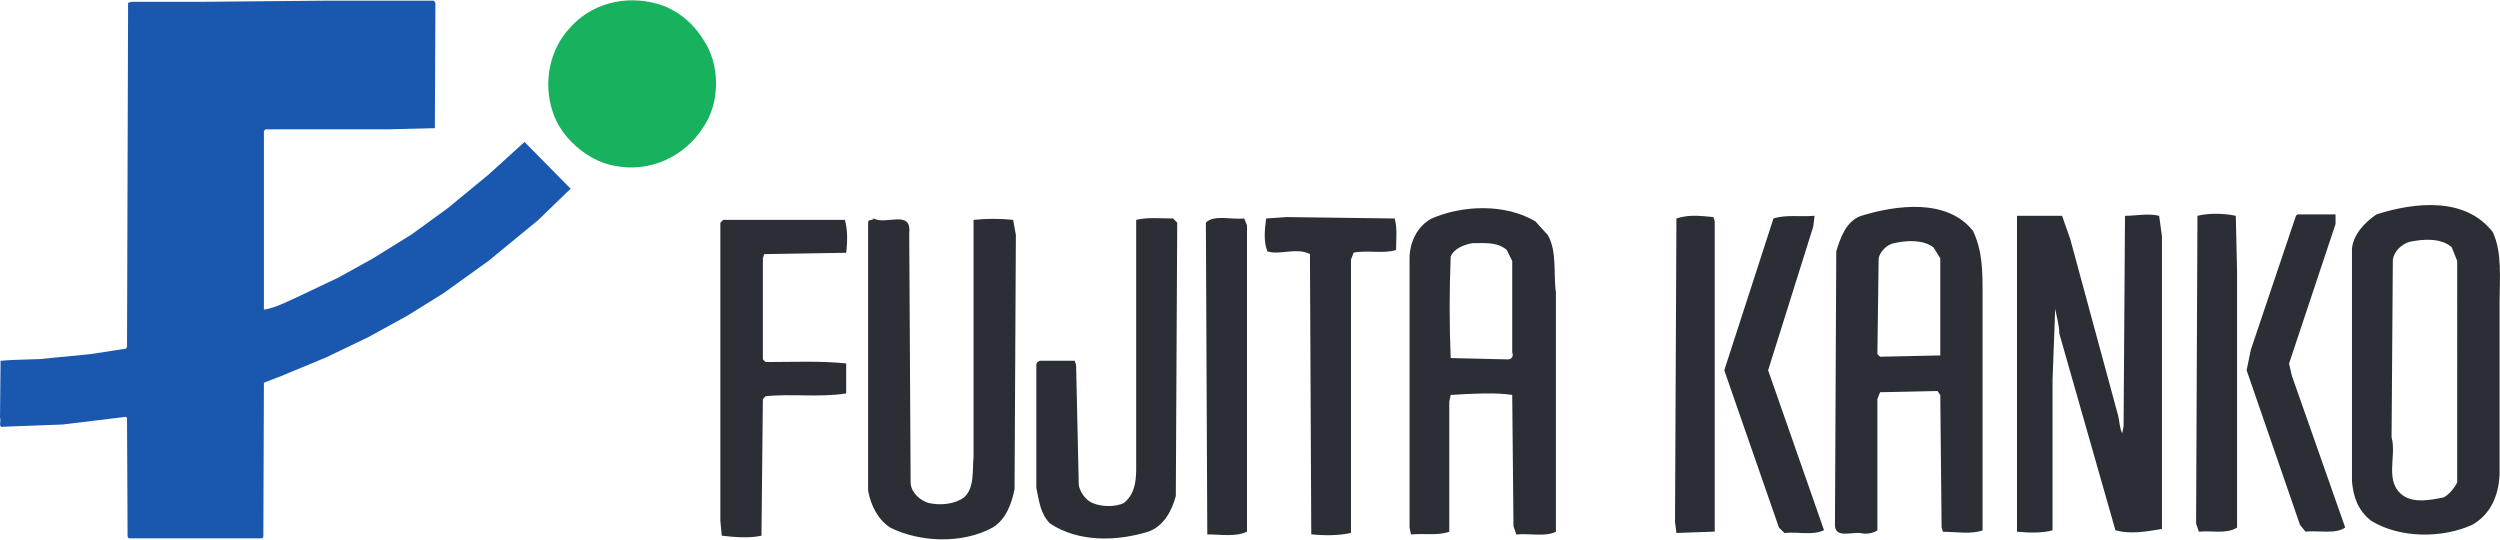
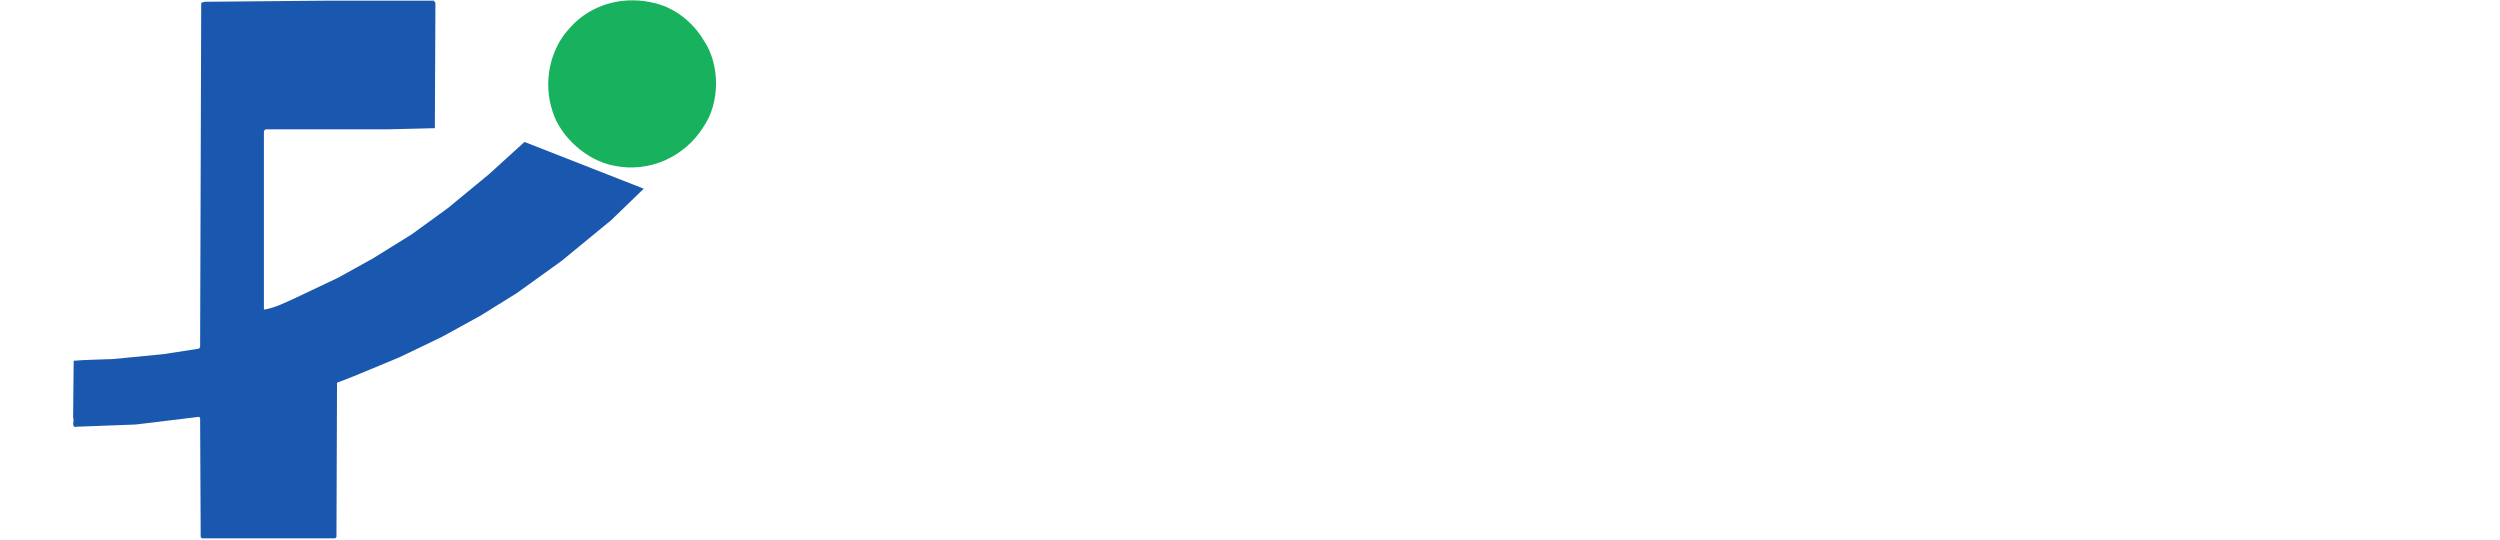
<svg xmlns="http://www.w3.org/2000/svg" version="1.2" viewBox="0 0 5338 1152" width="5338" height="1152">
  <style>.a{fill:#18b25e}.b{fill:#1a58af}.c{fill:#2c2e35}</style>
  <path class="a" d="m1502.5 86c-22.3-37.6-59.9-68.1-102.1-78.7-65.8-17.6-137.3 0-183.1 51.7-44.6 46.9-57.6 118.5-37.6 178.4 16.5 55.1 73.9 105.6 130.3 116.2 76.3 16.4 152.6-18.8 192.5-83.4 35.2-51.6 35.2-132.6 0-184.2z" />
-   <path class="b" d="m1119.9 303.1l-76.3 69.3-86.9 71.6-77.5 56.3-83.3 51.7-74 41-89.2 42.3c-23.5 10.6-45.8 22.3-69.2 25.8v-381.5l3.5-3.5h262.9l98.6-2.4 1.2-267.6-3.5-4.7h-226.6l-262.9 2.4h-156.1l-7.1 2.3-2.3 734.8-2.3 3.5-76.3 11.8-108.1 10.5c-26.9 1.2-57.5 1.2-83.3 3.6l-1.2 122.1c3.6 4.6-5.8 22.2 8.3 18.7l125.6-4.7 135-16.4 2.3 2.4 1.2 253.5 2.3 3.5h282.9c3.5 0 3.5-1.2 4.7-3.5l1.2-328.7 36.4-14.1 96.2-39.9 90.4-43.4 83.4-45.8 77.4-48.1 96.3-69.3 105.6-86.8 69.2-66.9" />
-   <path fill-rule="evenodd" class="c" d="m5337.1 647.5v368.1c-2.7 40.8-17.4 81.6-58.4 105-64.2 29.1-154.5 29.1-216-8.7-29.3-23.4-38-52.5-40.8-84.6v-496.5c2.8-29.1 26.1-55.5 52.5-73.1 81.9-26.1 189.8-37.8 248.3 38 20.4 43.8 14.4 99.3 14.4 151.8zm-90.5-90.3l-11.7-29.4c-23.2-20.4-61.2-17.4-90.3-11.4-17.7 5.7-32.4 20.1-35.4 37.8l-2.7 379.6c11.7 40.8-17.4 96.2 26.4 125.6 23.4 14.4 55.5 8.7 84.6 2.7 11.7-5.7 23.4-20.4 29.1-32.1zm-1033.8-64.2c20.4 43.8 20.4 84.9 20.4 137.4v502.1c-26.1 8.8-55.4 3-84.5 3l-3-8.9-2.8-283.1-5.9-8.7-122.7 2.7-5.7 14.7v280.3c-8.7 5.8-23.4 8.8-35.1 5.8-20.6-2.8-55.5 11.7-55.5-17.4l2.8-584.1c8.9-29.1 20.6-64.1 52.7-75.8 75.9-23.4 183.9-37.8 239.3 32zm-69.9 58.5l-14.6-23.4c-23.4-17.4-58.5-14.7-84.9-8.7-14.4 3-29.1 17.4-32.1 32.1l-2.7 204.5 5.7 5.7 128.6-2.8zm-838.1-49.7c20.4 35.1 11.7 84.8 17.4 122.6v510.9c-23.2 11.7-55.3 3-84.6 6l-6-17.7-2.7-280.3c-35.1-5.7-87.6-2.7-131.4 0l-3 14.7v277.3c-23.4 9-55.4 3-81.8 6l-3-14.7v-575.1c0-32 14.7-67.1 46.8-84.8 67.1-29.1 157.7-32.1 221.9 6zm-75.9 251v-195.5l-11.7-23.7c-20.4-17.4-46.8-14.4-72.9-14.4-17.4 2.7-40.8 11.7-46.8 29.1-2.9 72.9-2.9 143 0 216.2l122.7 2.9c8.7 0 11.7-8.9 8.7-14.6zm1381.3-292l6 43.7v624.9c-35.1 5.9-67.2 11.6-99.3 2.9l-119.9-420.3c0-17.7-5.7-35.1-8.7-52.8l-5.7 152v321.1c-20.4 5.8-49.6 5.8-75.9 3v-674.5h96.3l17.4 49.7 102.2 376.6c3 11.7 3 26.4 8.7 38l3-14.6 3-449.7c23.4 0 49.5-5.8 72.9 0zm163.7 0l2.7 119.8v546c-23.1 14.4-55.4 5.7-81.6 8.7l-5.9-17.4 2.9-657.1c23.4-5.8 55.5-5.8 81.9 0zm119.7 341.5l113.9 324.1c-20.6 14.6-55.5 5.9-84.8 8.7l-11.7-14.4-114-330.1 9-43.8 96.3-286 3-3h81.6v20.4l-99.3 298zm-1235.2-338.8l2.9 8.9v662.7l-81.8 2.9-3-23.3 3-648.2c26.4-8.7 49.7-5.8 78.9-3zm116.9 327.1l119.4 341.5c-26.1 11.7-52.2 3-84.6 5.9l-11.7-11.6-116.7-335.8 105-324.1c26.4-8.7 58.5-3 87.8-5.8l-2.9 23.4zm-797.4-324.1c6 20.4 3 43.8 3 67.2-26.4 8.7-61.2 0-90.6 5.7l-5.7 14.7v583.8c-26.4 5.9-58.5 5.9-84.8 2.9l-2.8-598.4c-29.3-14.7-64.4 3-90.8-5.7-8.7-20.7-5.7-47-2.7-70.2l43.8-3zm-473 0l8.7 9-3 583.8c-8.7 32.1-26.1 64.1-58.4 75.8-67 20.7-148.8 23.4-210.3-17.4-20.1-20.4-23.1-46.7-29.1-75.8v-262.7c0-6.2 6-9 9-9h72.9l3 9 5.7 256.7c2.7 14.7 14.7 32.1 29.1 38 20.4 8.8 49.8 8.8 67.2 0 29.3-23.3 26.3-61.4 26.3-96.5v-507.9c23.2-6 52.5-3 78.9-3zm151.8 0l5.9 14.7v653.9c-23.6 11.7-55.7 6-84.8 6l-3-665.9c17.7-17.4 55.5-5.7 81.9-8.7zm-852.6 3c5.7 20.4 5.7 46.8 2.7 70.2l-175.1 2.9-2.8 8.8v215.9l5.7 5.7c58.5 0 116.7-2.8 172.2 3v64.1c-58.5 9-116.7 0-172.2 6l-5.7 6-3 291.7c-26.3 6-58.4 3-84.8 0l-3-32v-636.3l6-6zm359.2 0l5.8 32.1-2.8 543c-6 29.3-17.6 64.2-46.8 81.8-64.1 35.1-154.7 32.1-218.9 0-26.4-17.6-41-46.7-47-78.8v-572.1c0-9 8.9-3 11.9-9 26.2 14.7 81.6-20.4 75.9 32.1l3 534.3c2.7 20.6 20.4 35.1 37.8 41 26.4 5.8 55.5 2.8 75.9-11.6 23.4-20.4 17.7-58.5 20.6-84.9v-507.9c26.2-3 58.5-3 84.6 0z" />
+   <path class="b" d="m1119.9 303.1l-76.3 69.3-86.9 71.6-77.5 56.3-83.3 51.7-74 41-89.2 42.3c-23.5 10.6-45.8 22.3-69.2 25.8v-381.5l3.5-3.5h262.9l98.6-2.4 1.2-267.6-3.5-4.7h-226.6l-262.9 2.4l-7.1 2.3-2.3 734.8-2.3 3.5-76.3 11.8-108.1 10.5c-26.9 1.2-57.5 1.2-83.3 3.6l-1.2 122.1c3.6 4.6-5.8 22.2 8.3 18.7l125.6-4.7 135-16.4 2.3 2.4 1.2 253.5 2.3 3.5h282.9c3.5 0 3.5-1.2 4.7-3.5l1.2-328.7 36.4-14.1 96.2-39.9 90.4-43.4 83.4-45.8 77.4-48.1 96.3-69.3 105.6-86.8 69.2-66.9" />
</svg>